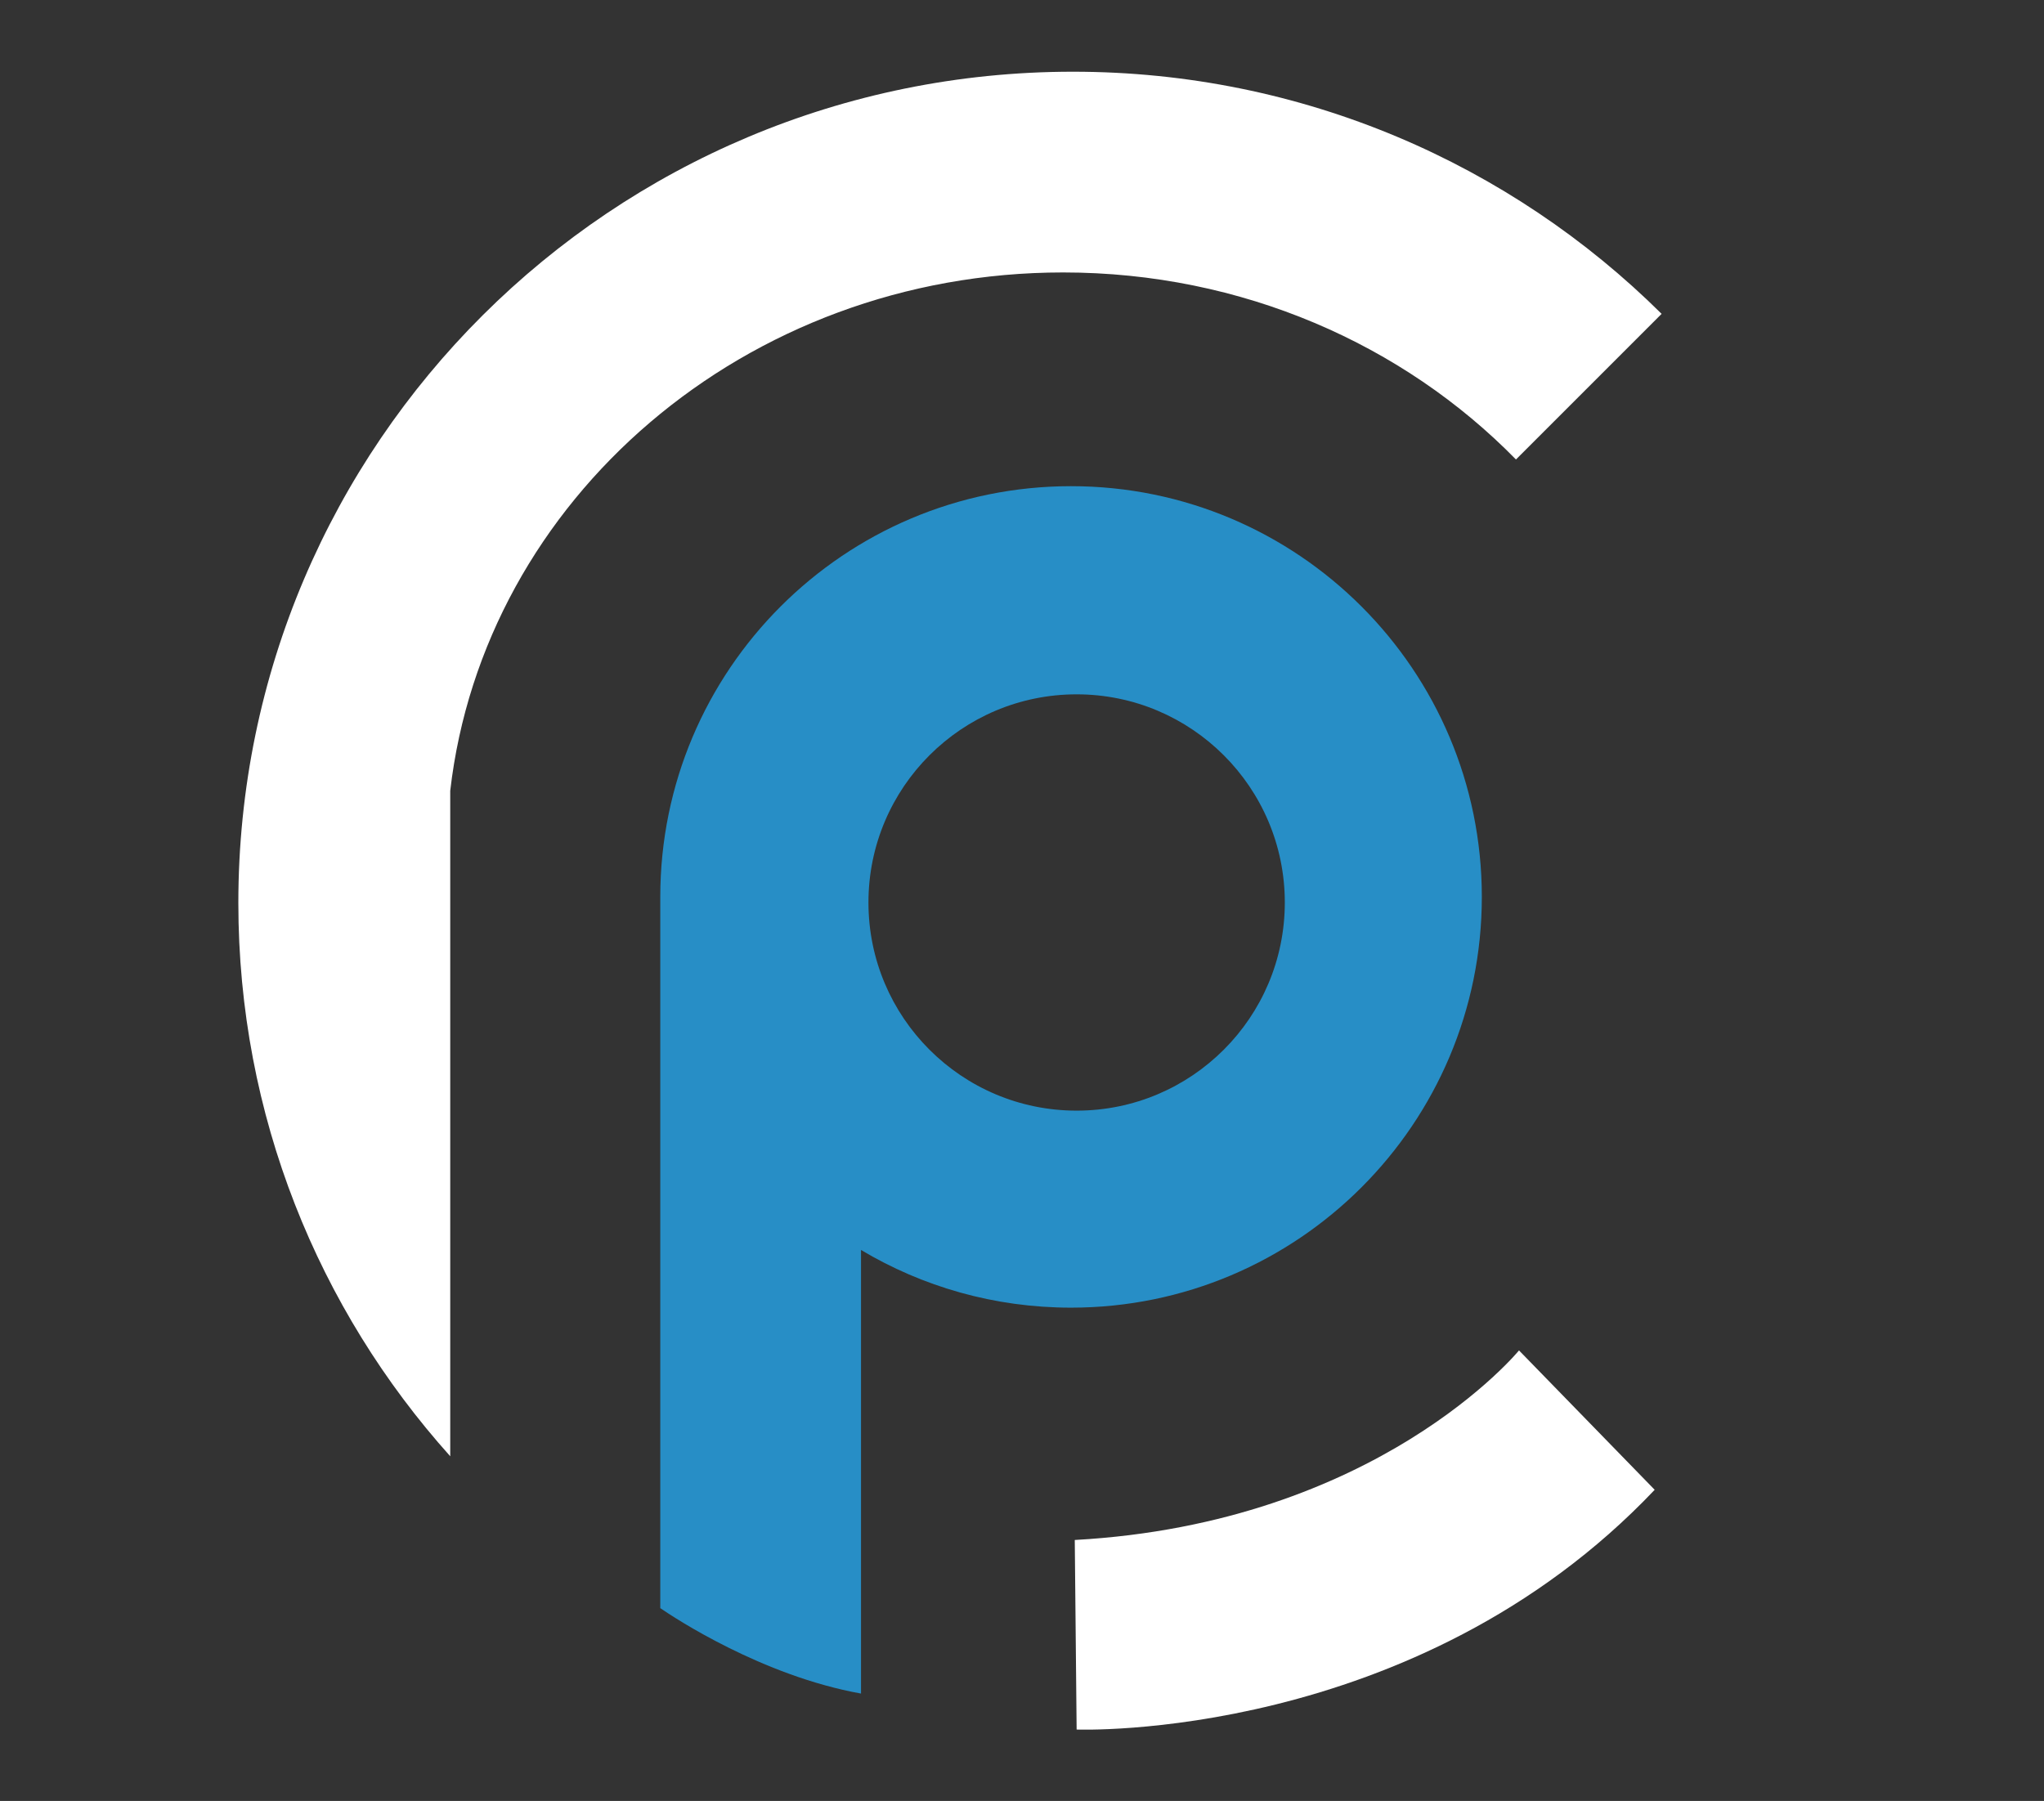
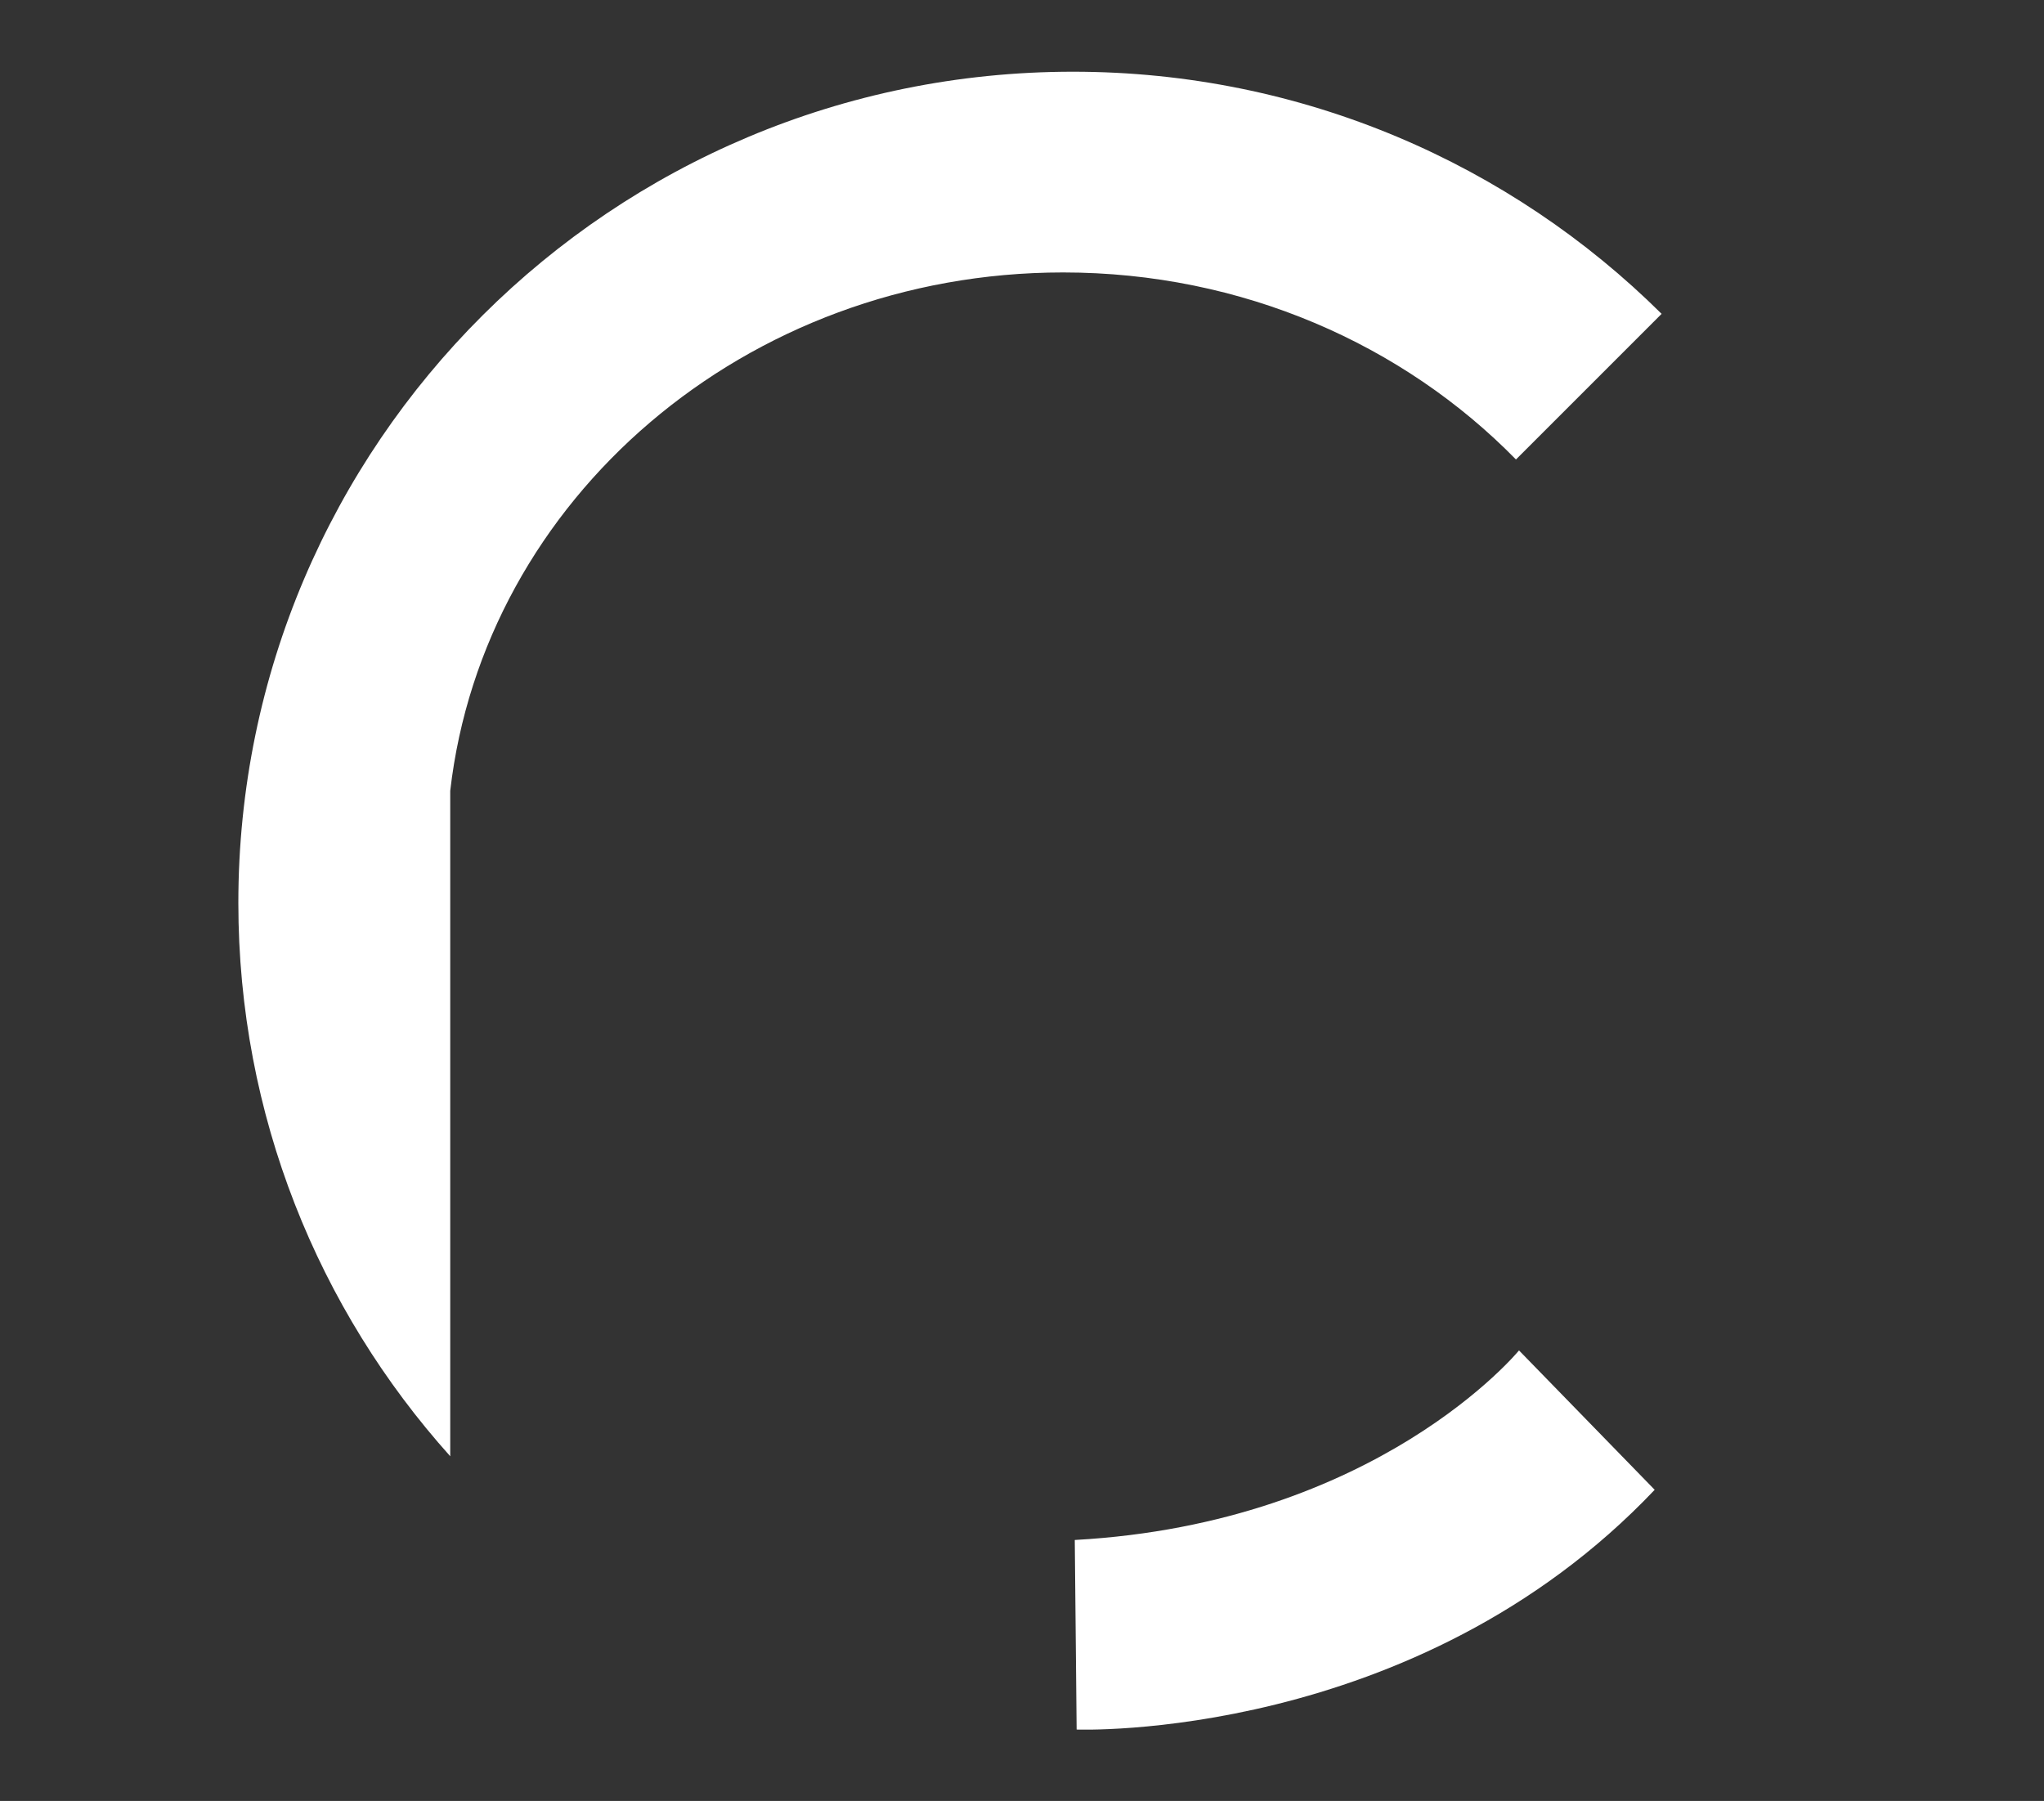
<svg xmlns="http://www.w3.org/2000/svg" viewBox="0 0 203.516 179.331" height="179.331" width="203.516" xml:space="preserve" id="svg2" version="1.1">
  <rect x="0" y="0" width="203.516" height="179.331" fill="#333333" stroke="none" />
  <defs id="defs6">
    <clipPath id="clipPath18">
      <path id="path16" d="M 0,134.498 H 152.637 V 0 H 0 Z" />
    </clipPath>
  </defs>
  <g transform="matrix(1.333,0,0,-1.333,0,179.331)" id="g10">
    <g id="g12">
      <g clip-path="url(#clipPath18)" id="g14">
        <g transform="translate(124.113,111.087)" id="g20">
          <path id="path22" style="fill:#ffffff;fill-opacity:1;fill-rule:nonzero;stroke:none" d="m 0,0 -10.879,-10.879 c -8.414,8.591 -20.454,13.972 -33.826,13.972 -23.73,0 -43.267,-16.949 -45.778,-38.718 V -85.34 c -9.846,10.974 -15.827,25.462 -15.827,41.34 0,34.287 27.912,62.088 62.338,62.088 C -26.818,18.088 -11.268,11.179 0,0" />
        </g>
        <g transform="translate(80.279,19.493)" id="g24">
          <path id="path26" style="fill:#ffffff;fill-opacity:1;fill-rule:nonzero;stroke:none" d="m 0,0 0.139,-14.161 c 0,0 25.268,-0.972 43.178,17.91 L 33.182,14.161 C 33.182,14.161 22.63,1.25 0,0" />
        </g>
        <g transform="translate(80.418,51.565)" id="g28">
-           <path id="path30" style="fill:#278ec6;fill-opacity:1;fill-rule:nonzero;stroke:none" d="m 0,0 c -8.586,0 -15.55,6.964 -15.55,15.55 0,8.585 6.964,15.549 15.55,15.549 8.586,0 15.55,-6.964 15.55,-15.549 C 15.55,6.964 8.586,0 0,0 m -0.417,46.649 c -16.943,0 -30.682,-13.739 -30.682,-30.683 v -53.13 c 1.027,-0.705 7.58,-5.048 14.994,-6.381 v 33.138 c 4.587,-2.738 9.952,-4.31 15.688,-4.31 16.944,0 30.683,13.74 30.683,30.683 0,16.944 -13.739,30.683 -30.683,30.683" />
-         </g>
+           </g>
        <g transform="translate(64.313,41.157)" id="g32">
          <path id="path34" style="fill:none;stroke:#231f20;stroke-width:1;stroke-linecap:butt;stroke-linejoin:miter;stroke-miterlimit:10;stroke-dasharray:none;stroke-opacity:1" d="M 0,0 V 0" />
        </g>
      </g>
    </g>
  </g>
</svg>